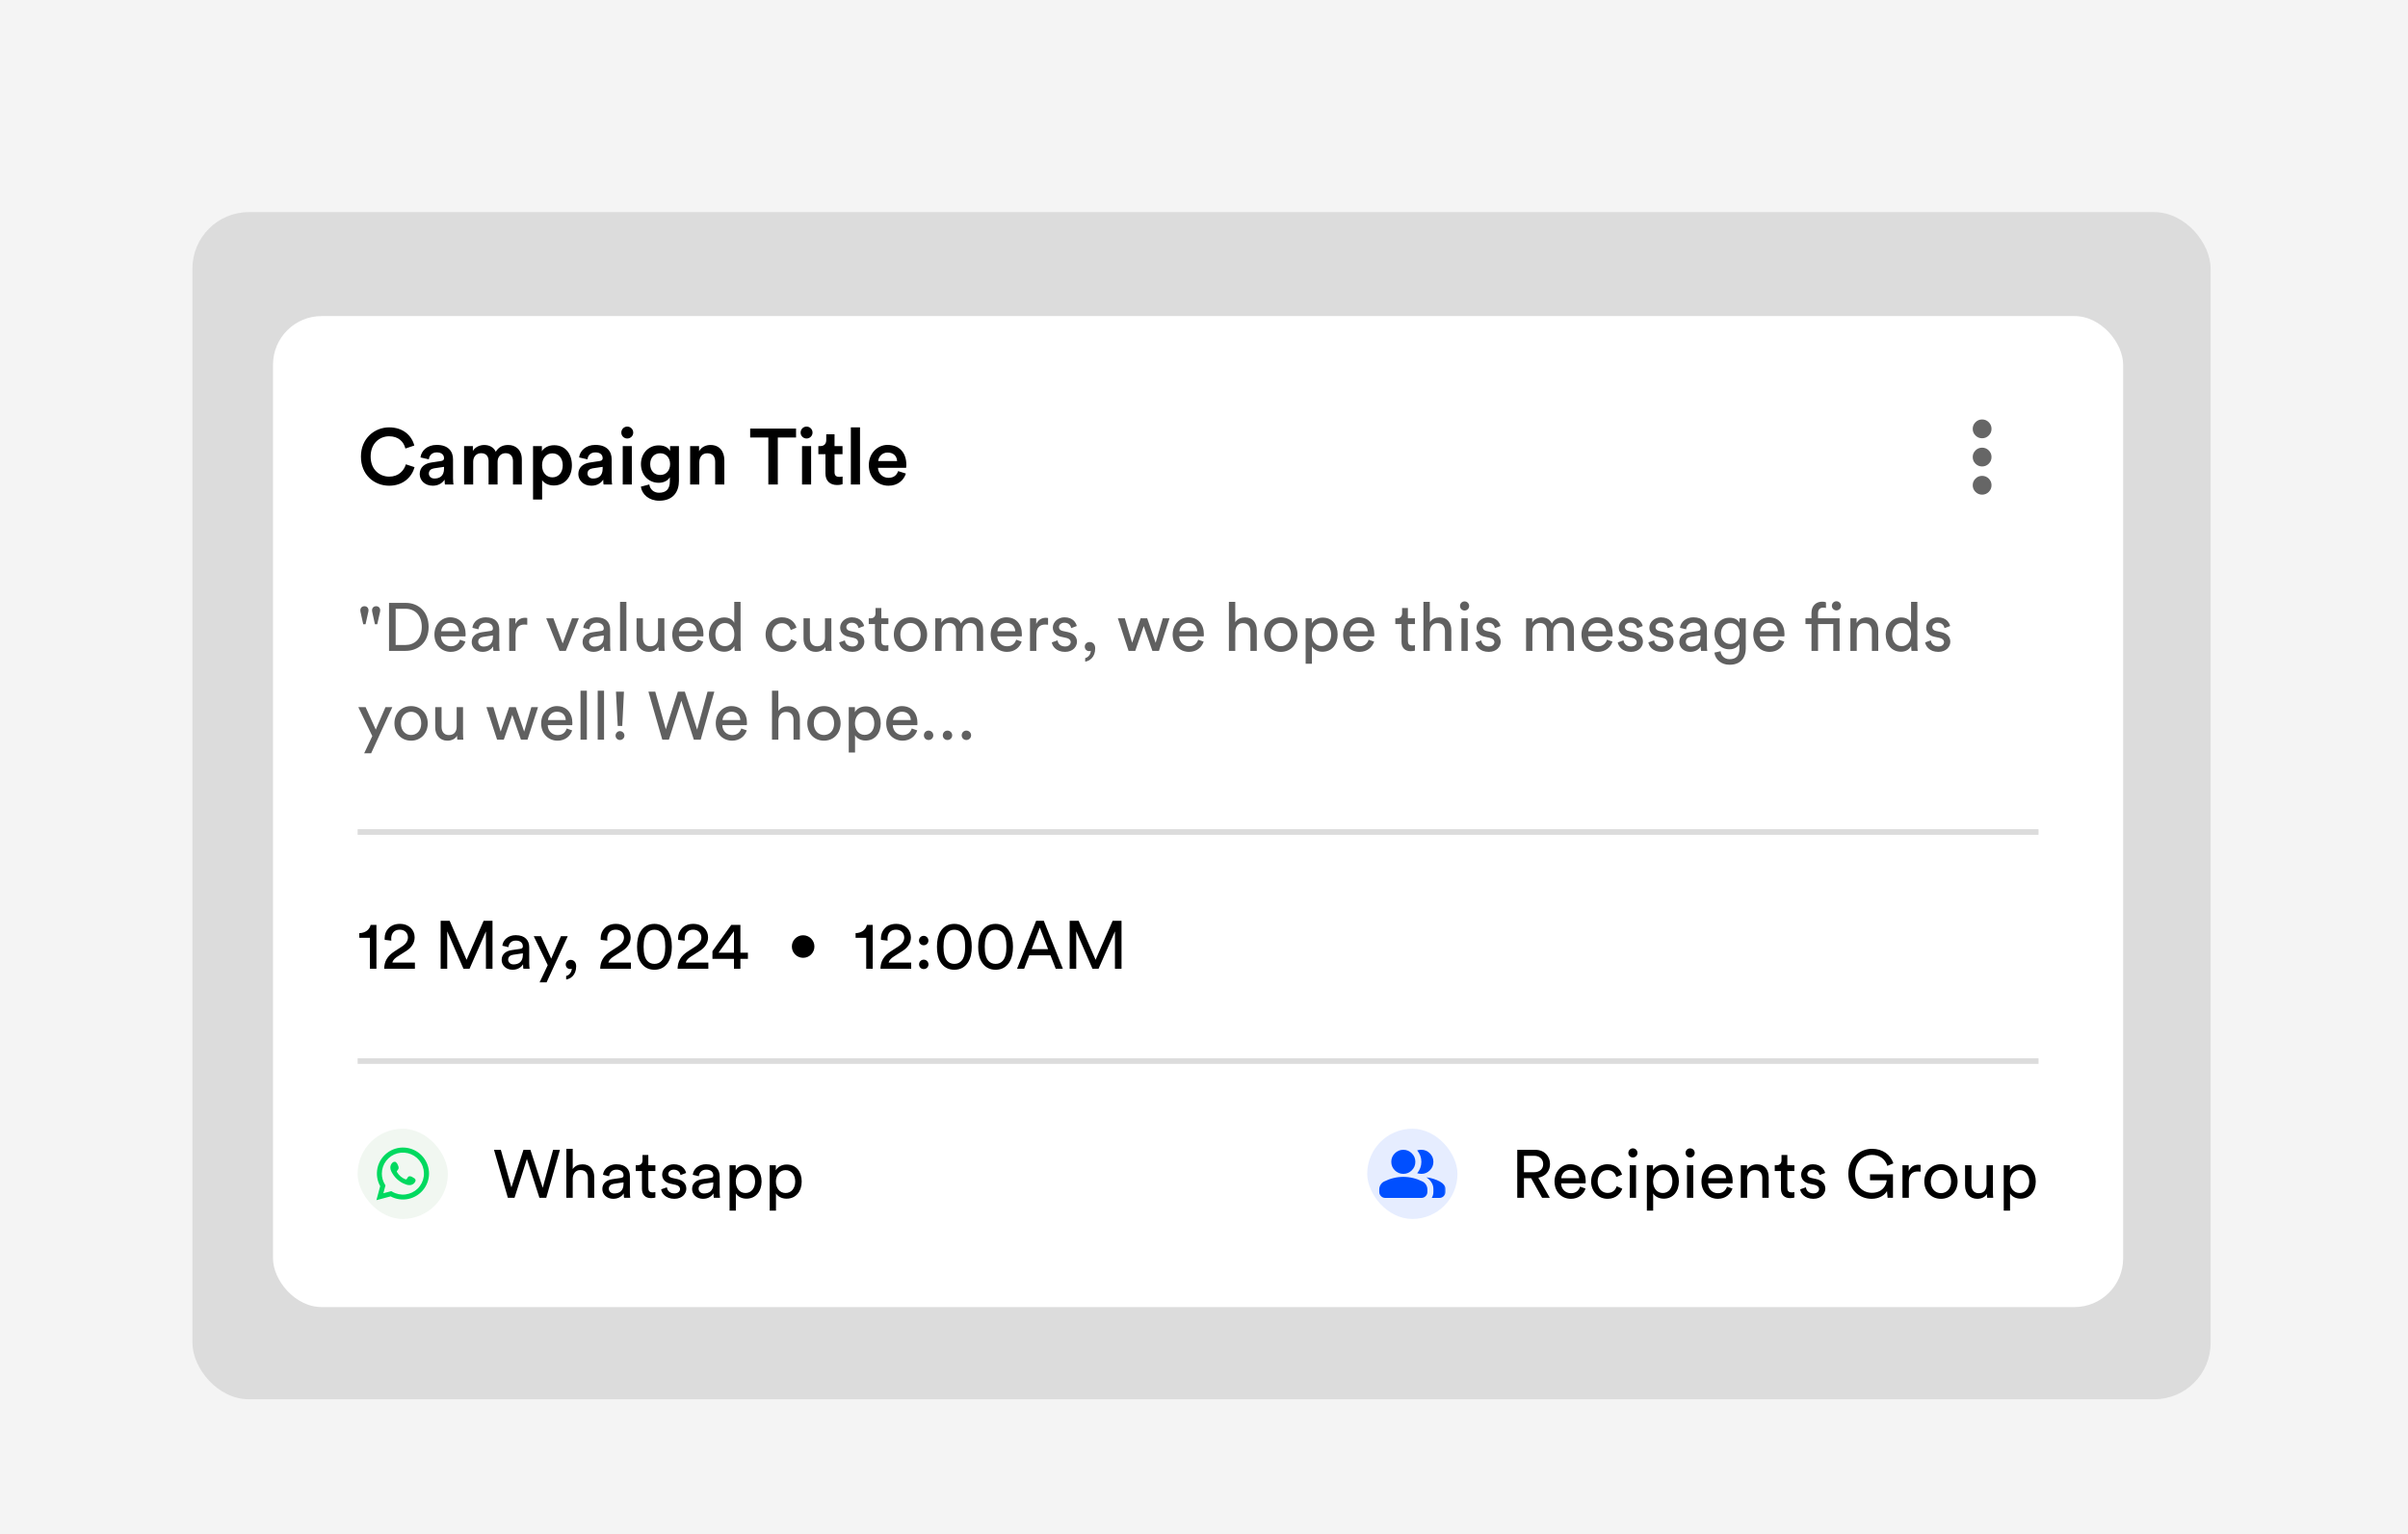
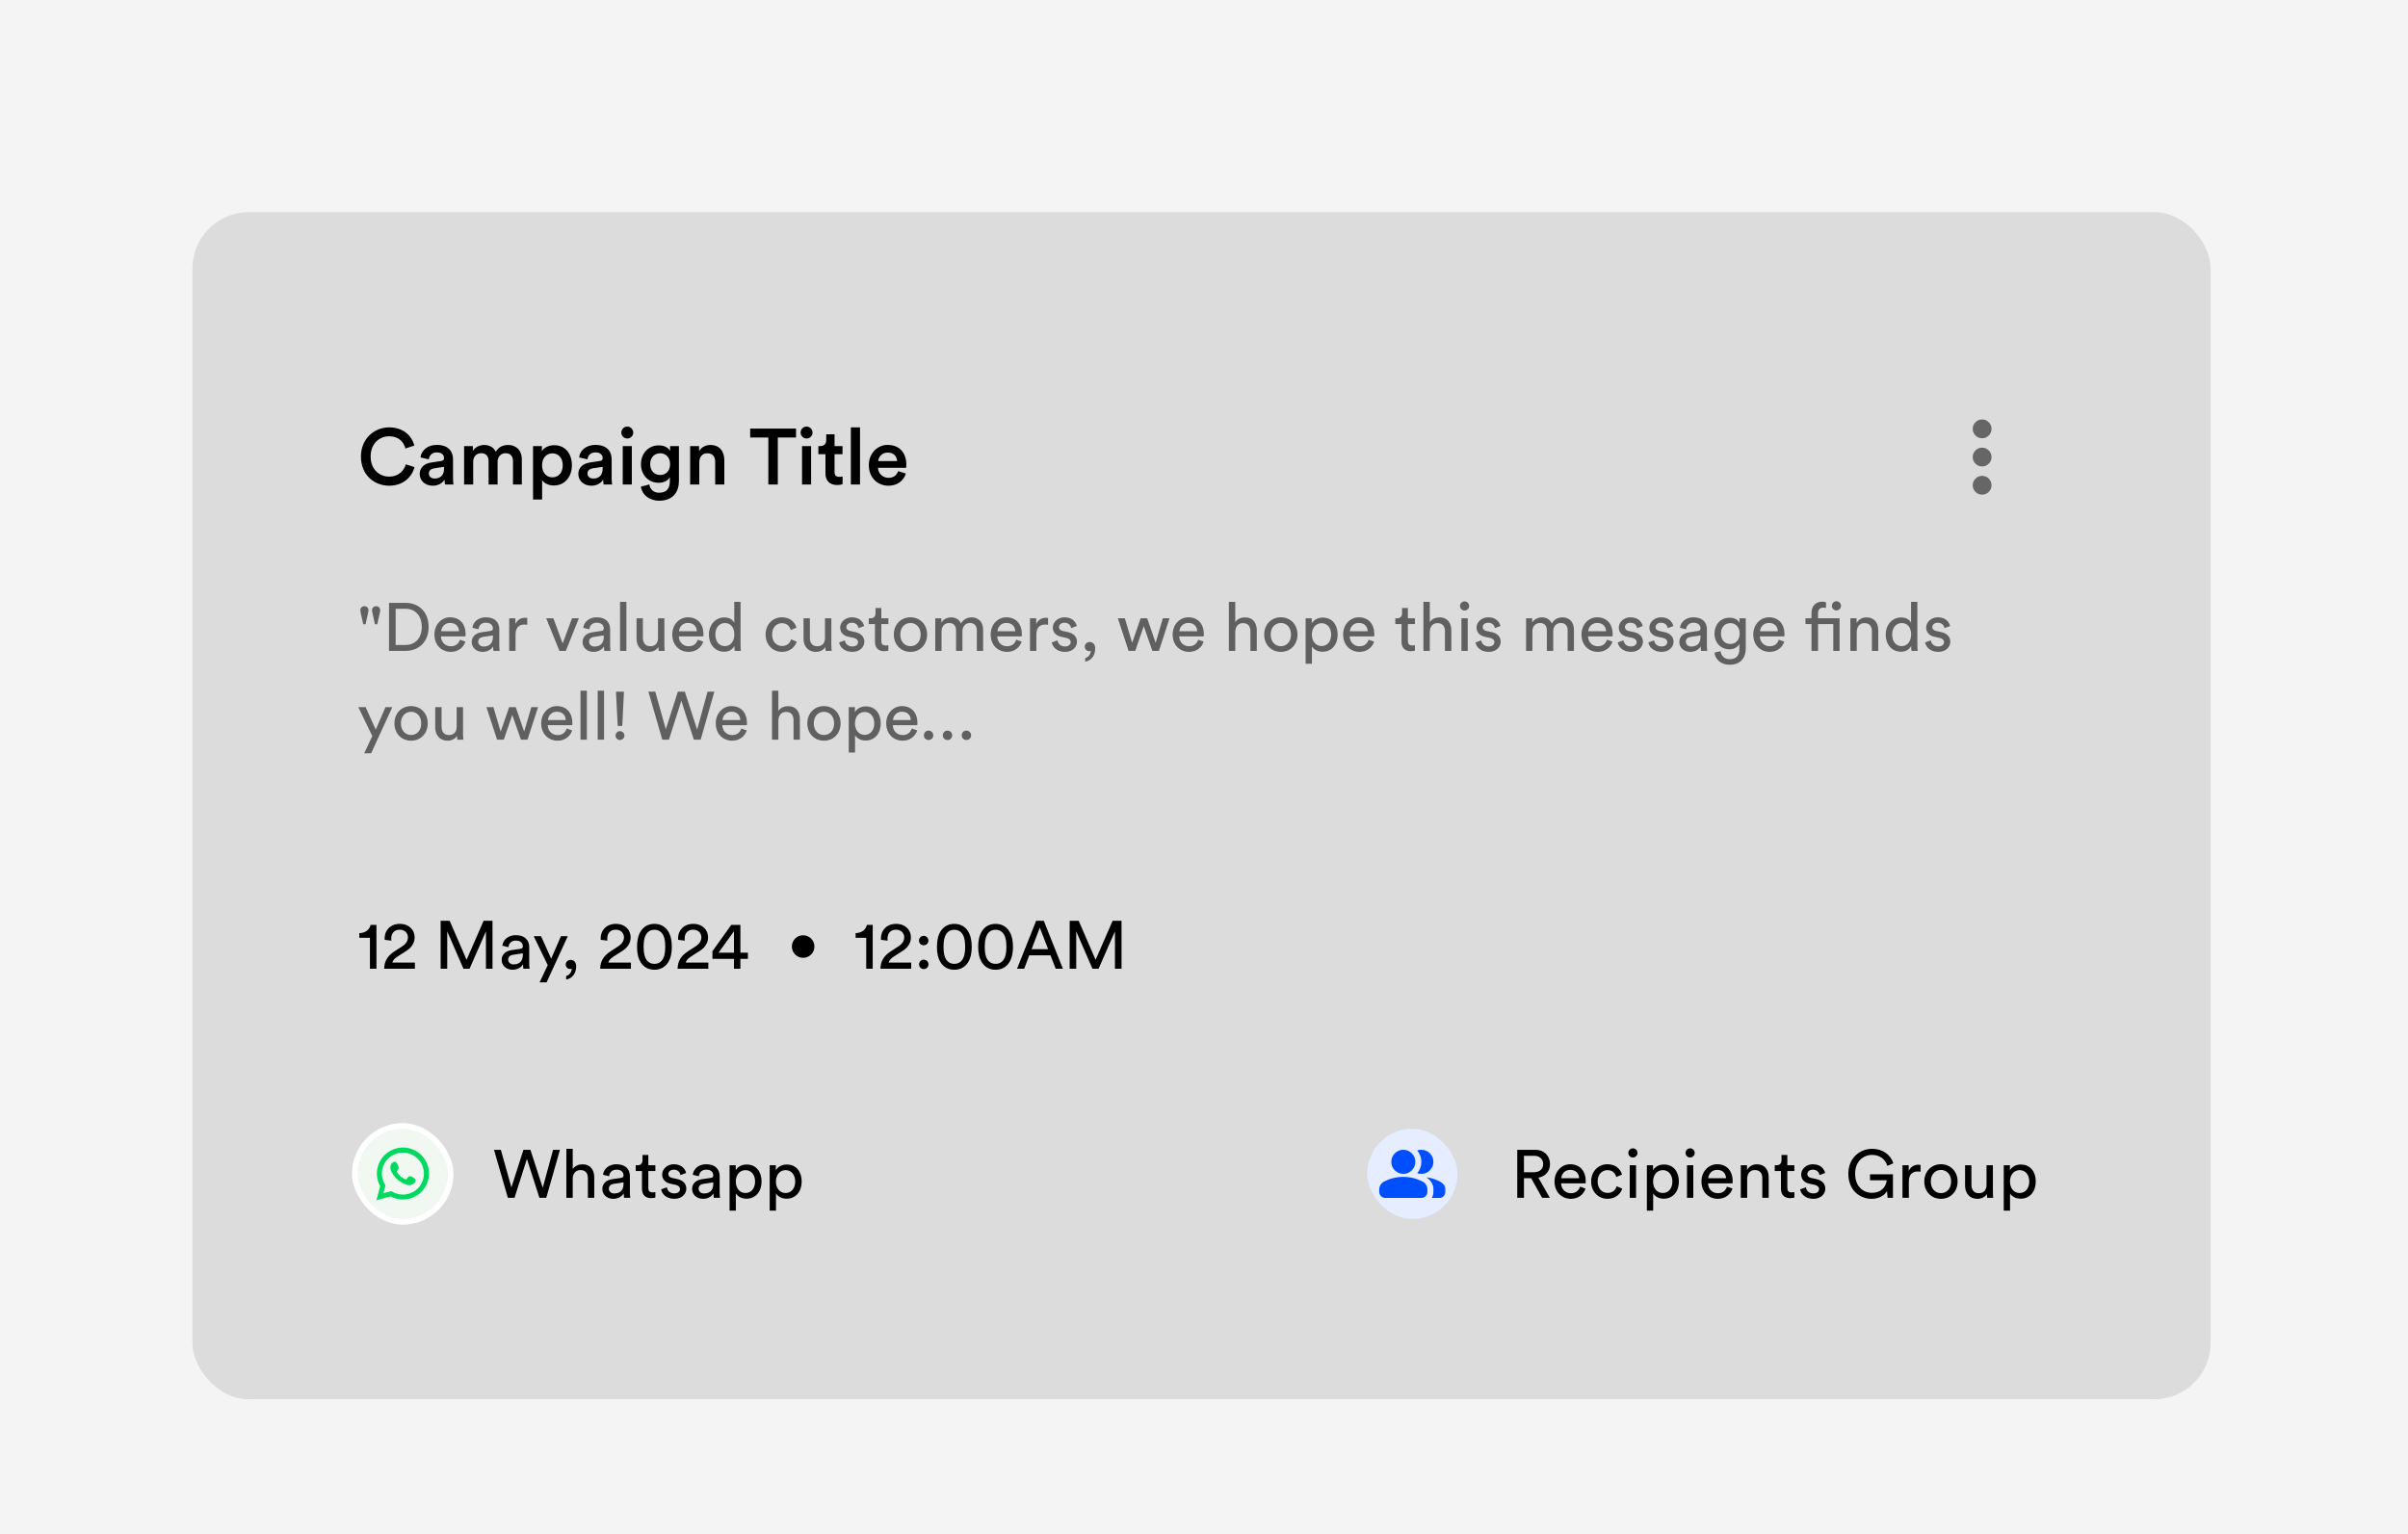
<svg xmlns="http://www.w3.org/2000/svg" width="488" height="311" viewBox="0 0 488 311" fill="none">
  <rect width="488" height="311" fill="#F4F4F4" />
  <rect x="39" y="43" width="409" height="240.642" rx="11.431" fill="#DCDCDC" />
-   <rect x="54.755" y="63.499" width="376.087" height="202.024" rx="10.428" fill="white" />
  <rect x="54.755" y="63.499" width="376.087" height="202.024" rx="10.428" stroke="#DCDCDC" stroke-width="1.143" />
  <path d="M78.875 98.458C75.818 98.458 73.146 96.249 73.146 92.552C73.146 88.856 75.914 86.631 78.859 86.631C81.74 86.631 83.452 88.328 83.964 90.312L82.156 90.92C81.82 89.544 80.764 88.439 78.859 88.439C76.987 88.439 75.114 89.8 75.114 92.552C75.114 95.209 76.939 96.617 78.875 96.617C80.78 96.617 81.868 95.401 82.252 94.121L84.012 94.697C83.5 96.617 81.772 98.458 78.875 98.458ZM85.056 96.105C85.056 94.713 86.08 93.945 87.409 93.753L89.409 93.449C89.857 93.385 89.985 93.161 89.985 92.888C89.985 92.232 89.537 91.704 88.513 91.704C87.537 91.704 86.992 92.328 86.912 93.113L85.216 92.728C85.36 91.384 86.576 90.184 88.497 90.184C90.897 90.184 91.809 91.544 91.809 93.097V96.969C91.809 97.674 91.889 98.138 91.906 98.218H90.177C90.161 98.17 90.097 97.85 90.097 97.225C89.729 97.818 88.961 98.458 87.697 98.458C86.064 98.458 85.056 97.338 85.056 96.105ZM88.049 97.001C89.089 97.001 89.985 96.505 89.985 94.985V94.633L87.953 94.937C87.376 95.033 86.912 95.353 86.912 95.993C86.912 96.521 87.312 97.001 88.049 97.001ZM95.894 98.218H94.054V90.424H95.83V91.416C96.278 90.616 97.254 90.2 98.135 90.2C99.159 90.2 100.055 90.664 100.471 91.576C101.079 90.552 101.991 90.2 103 90.2C104.408 90.2 105.752 91.096 105.752 93.161V98.218H103.96V93.465C103.96 92.552 103.496 91.864 102.456 91.864C101.479 91.864 100.839 92.632 100.839 93.593V98.218H99.015V93.465C99.015 92.569 98.567 91.864 97.51 91.864C96.518 91.864 95.894 92.6 95.894 93.593V98.218ZM109.866 101.258H108.026V90.424H109.818V91.48C110.202 90.808 111.098 90.248 112.299 90.248C114.603 90.248 115.899 92.008 115.899 94.313C115.899 96.649 114.475 98.41 112.235 98.41C111.114 98.41 110.266 97.93 109.866 97.338V101.258ZM114.043 94.313C114.043 92.856 113.195 91.896 111.947 91.896C110.73 91.896 109.85 92.856 109.85 94.313C109.85 95.801 110.73 96.761 111.947 96.761C113.179 96.761 114.043 95.801 114.043 94.313ZM117.204 96.105C117.204 94.713 118.228 93.945 119.557 93.753L121.557 93.449C122.005 93.385 122.133 93.161 122.133 92.888C122.133 92.232 121.685 91.704 120.661 91.704C119.685 91.704 119.14 92.328 119.06 93.113L117.364 92.728C117.508 91.384 118.724 90.184 120.645 90.184C123.045 90.184 123.958 91.544 123.958 93.097V96.969C123.958 97.674 124.038 98.138 124.054 98.218H122.325C122.309 98.17 122.245 97.85 122.245 97.225C121.877 97.818 121.109 98.458 119.845 98.458C118.212 98.458 117.204 97.338 117.204 96.105ZM120.197 97.001C121.237 97.001 122.133 96.505 122.133 94.985V94.633L120.101 94.937C119.525 95.033 119.06 95.353 119.06 95.993C119.06 96.521 119.461 97.001 120.197 97.001ZM128.042 98.218H126.202V90.424H128.042V98.218ZM125.914 87.687C125.914 87.015 126.458 86.471 127.114 86.471C127.786 86.471 128.33 87.015 128.33 87.687C128.33 88.359 127.786 88.888 127.114 88.888C126.458 88.888 125.914 88.359 125.914 87.687ZM129.877 98.65L131.589 98.202C131.717 99.162 132.47 99.882 133.542 99.882C135.014 99.882 135.75 99.13 135.75 97.546V96.729C135.414 97.338 134.63 97.866 133.494 97.866C131.413 97.866 129.893 96.265 129.893 94.073C129.893 91.992 131.349 90.28 133.494 90.28C134.71 90.28 135.462 90.776 135.798 91.416V90.424H137.591V97.482C137.591 99.562 136.518 101.499 133.59 101.499C131.525 101.499 130.085 100.218 129.877 98.65ZM133.798 96.281C134.982 96.281 135.798 95.417 135.798 94.073C135.798 92.745 134.95 91.88 133.798 91.88C132.614 91.88 131.765 92.745 131.765 94.073C131.765 95.433 132.582 96.281 133.798 96.281ZM141.718 93.721V98.218H139.861V90.424H141.67V91.464C142.182 90.568 143.11 90.2 143.974 90.2C145.879 90.2 146.791 91.576 146.791 93.289V98.218H144.934V93.609C144.934 92.648 144.502 91.88 143.334 91.88C142.278 91.88 141.718 92.697 141.718 93.721ZM161.326 88.68H157.63V98.218H155.709V88.68H152.028V86.871H161.326V88.68ZM164.379 98.218H162.538V90.424H164.379V98.218ZM162.25 87.687C162.25 87.015 162.794 86.471 163.45 86.471C164.123 86.471 164.667 87.015 164.667 87.687C164.667 88.359 164.123 88.888 163.45 88.888C162.794 88.888 162.25 88.359 162.25 87.687ZM169.126 88.039V90.424H170.743V92.072H169.126V95.689C169.126 96.377 169.43 96.665 170.118 96.665C170.374 96.665 170.679 96.617 170.759 96.601V98.138C170.647 98.186 170.294 98.314 169.622 98.314C168.182 98.314 167.286 97.45 167.286 95.993V92.072H165.845V90.424H166.246C167.078 90.424 167.446 89.896 167.446 89.208V88.039H169.126ZM174.288 98.218H172.431V86.631H174.288V98.218ZM177.978 93.465H181.803C181.771 92.552 181.163 91.736 179.883 91.736C178.715 91.736 178.042 92.632 177.978 93.465ZM182.011 95.497L183.58 95.993C183.164 97.354 181.931 98.458 180.059 98.458C177.946 98.458 176.074 96.921 176.074 94.281C176.074 91.816 177.898 90.184 179.867 90.184C182.267 90.184 183.676 91.768 183.676 94.233C183.676 94.537 183.644 94.793 183.628 94.825H177.93C177.978 96.009 178.907 96.858 180.059 96.858C181.179 96.858 181.755 96.265 182.011 95.497Z" fill="black" />
  <mask id="mask0_46_45186" style="mask-type:alpha" maskUnits="userSpaceOnUse" x="390" y="81" width="24" height="24">
    <rect x="390.262" y="81.218" width="22.862" height="22.862" fill="#D9D9D9" />
  </mask>
  <g mask="url(#mask0_46_45186)">
    <path d="M401.693 100.27C401.169 100.27 400.721 100.083 400.347 99.71C399.974 99.337 399.788 98.889 399.788 98.365C399.788 97.841 399.974 97.392 400.347 97.019C400.721 96.646 401.169 96.46 401.693 96.46C402.217 96.46 402.665 96.646 403.039 97.019C403.412 97.392 403.598 97.841 403.598 98.365C403.598 98.889 403.412 99.337 403.039 99.71C402.665 100.083 402.217 100.27 401.693 100.27ZM401.693 94.554C401.169 94.554 400.721 94.368 400.347 93.995C399.974 93.622 399.788 93.173 399.788 92.649C399.788 92.125 399.974 91.677 400.347 91.304C400.721 90.93 401.169 90.744 401.693 90.744C402.217 90.744 402.665 90.93 403.039 91.304C403.412 91.677 403.598 92.125 403.598 92.649C403.598 93.173 403.412 93.622 403.039 93.995C402.665 94.368 402.217 94.554 401.693 94.554ZM401.693 88.839C401.169 88.839 400.721 88.652 400.347 88.279C399.974 87.906 399.788 87.457 399.788 86.933C399.788 86.41 399.974 85.961 400.347 85.588C400.721 85.215 401.169 85.028 401.693 85.028C402.217 85.028 402.665 85.215 403.039 85.588C403.412 85.961 403.598 86.41 403.598 86.933C403.598 87.457 403.412 87.906 403.039 88.279C402.665 88.652 402.217 88.839 401.693 88.839Z" fill="#666666" />
  </g>
  <path d="M73.022 123.719C73.022 123.225 73.365 122.882 73.859 122.882C74.339 122.882 74.682 123.225 74.682 123.719C74.682 123.801 74.668 123.897 74.655 123.966L74.079 126.545H73.612L73.05 123.979C73.036 123.911 73.022 123.787 73.022 123.719ZM75.395 123.719C75.395 123.225 75.738 122.882 76.232 122.882C76.712 122.882 77.055 123.225 77.055 123.719C77.055 123.801 77.041 123.897 77.028 123.966L76.452 126.545H75.985L75.423 123.979C75.409 123.911 75.395 123.787 75.395 123.719ZM80.183 130.742H82.172C83.969 130.742 85.478 129.535 85.478 127.093C85.478 124.638 83.997 123.403 82.2 123.403H80.183V130.742ZM82.213 131.936H78.839V122.21H82.241C84.71 122.21 86.864 123.897 86.864 127.093C86.864 130.276 84.683 131.936 82.213 131.936ZM89.411 127.957H93.019C92.992 127.011 92.374 126.27 91.208 126.27C90.125 126.27 89.466 127.107 89.411 127.957ZM93.211 129.672L94.322 130.056C93.952 131.222 92.895 132.141 91.359 132.141C89.59 132.141 88.04 130.852 88.04 128.616C88.04 126.545 89.535 125.132 91.195 125.132C93.225 125.132 94.363 126.531 94.363 128.588C94.363 128.753 94.35 128.918 94.336 129H89.37C89.398 130.18 90.248 131.003 91.359 131.003C92.429 131.003 92.964 130.413 93.211 129.672ZM95.598 130.166C95.598 128.986 96.462 128.328 97.6 128.163L99.384 127.903C99.782 127.848 99.891 127.642 99.891 127.409C99.891 126.764 99.466 126.229 98.465 126.229C97.559 126.229 97.052 126.791 96.969 127.56L95.735 127.272C95.872 126.01 97.011 125.132 98.437 125.132C100.413 125.132 101.181 126.257 101.181 127.546V130.852C101.181 131.428 101.236 131.771 101.263 131.936H100.001C99.974 131.771 99.933 131.524 99.933 131.044C99.644 131.51 98.986 132.141 97.806 132.141C96.462 132.141 95.598 131.209 95.598 130.166ZM97.985 131.058C99.041 131.058 99.891 130.55 99.891 129.11V128.808L97.875 129.11C97.326 129.192 96.915 129.508 96.915 130.097C96.915 130.591 97.326 131.058 97.985 131.058ZM106.852 125.269V126.641C106.66 126.613 106.468 126.599 106.29 126.599C105.206 126.599 104.479 127.176 104.479 128.63V131.936H103.19V125.337H104.452V126.49C104.932 125.475 105.755 125.228 106.427 125.228C106.605 125.228 106.783 125.255 106.852 125.269ZM117.307 125.337L114.674 131.936H113.37L110.696 125.337H112.15L114.029 130.427L115.922 125.337H117.307ZM118.063 130.166C118.063 128.986 118.927 128.328 120.066 128.163L121.849 127.903C122.247 127.848 122.356 127.642 122.356 127.409C122.356 126.764 121.931 126.229 120.93 126.229C120.024 126.229 119.517 126.791 119.435 127.56L118.2 127.272C118.337 126.01 119.476 125.132 120.902 125.132C122.878 125.132 123.646 126.257 123.646 127.546V130.852C123.646 131.428 123.701 131.771 123.728 131.936H122.466C122.439 131.771 122.397 131.524 122.397 131.044C122.109 131.51 121.451 132.141 120.271 132.141C118.927 132.141 118.063 131.209 118.063 130.166ZM120.45 131.058C121.506 131.058 122.356 130.55 122.356 129.11V128.808L120.34 129.11C119.791 129.192 119.38 129.508 119.38 130.097C119.38 130.591 119.791 131.058 120.45 131.058ZM126.944 131.936H125.655V122.004H126.944V131.936ZM133.419 131.14C133.062 131.826 132.239 132.141 131.471 132.141C129.935 132.141 129.002 130.989 129.002 129.494V125.337H130.291V129.302C130.291 130.207 130.703 131.003 131.787 131.003C132.829 131.003 133.35 130.317 133.35 129.316V125.337H134.64V130.715C134.64 131.236 134.681 131.702 134.708 131.936H133.474C133.446 131.785 133.419 131.414 133.419 131.14ZM137.61 127.957H141.218C141.19 127.011 140.573 126.27 139.407 126.27C138.323 126.27 137.665 127.107 137.61 127.957ZM141.41 129.672L142.521 130.056C142.15 131.222 141.094 132.141 139.558 132.141C137.788 132.141 136.238 130.852 136.238 128.616C136.238 126.545 137.733 125.132 139.393 125.132C141.423 125.132 142.562 126.531 142.562 128.588C142.562 128.753 142.548 128.918 142.535 129H137.569C137.596 130.18 138.447 131.003 139.558 131.003C140.628 131.003 141.163 130.413 141.41 129.672ZM144.976 128.616C144.976 129.974 145.676 130.975 146.91 130.975C148.09 130.975 148.817 129.947 148.817 128.588C148.817 127.23 148.104 126.298 146.924 126.298C145.744 126.298 144.976 127.258 144.976 128.616ZM148.831 131.044V130.934C148.515 131.565 147.816 132.114 146.787 132.114C144.853 132.114 143.659 130.578 143.659 128.616C143.659 126.75 144.921 125.159 146.787 125.159C147.953 125.159 148.584 125.735 148.803 126.27V122.004H150.079V130.715C150.079 131.346 150.134 131.826 150.148 131.936H148.899C148.872 131.785 148.831 131.442 148.831 131.044ZM158.473 126.325C157.43 126.325 156.47 127.093 156.47 128.63C156.47 130.139 157.416 130.948 158.486 130.948C159.721 130.948 160.174 130.111 160.324 129.59L161.463 130.084C161.148 131.03 160.201 132.141 158.486 132.141C156.566 132.141 155.153 130.632 155.153 128.63C155.153 126.572 156.593 125.132 158.473 125.132C160.228 125.132 161.134 126.229 161.408 127.23L160.242 127.724C160.078 127.08 159.597 126.325 158.473 126.325ZM167.257 131.14C166.9 131.826 166.077 132.141 165.309 132.141C163.773 132.141 162.84 130.989 162.84 129.494V125.337H164.13V129.302C164.13 130.207 164.541 131.003 165.625 131.003C166.667 131.003 167.189 130.317 167.189 129.316V125.337H168.478V130.715C168.478 131.236 168.519 131.702 168.547 131.936H167.312C167.285 131.785 167.257 131.414 167.257 131.14ZM170.061 130.221L171.227 129.809C171.309 130.495 171.831 131.044 172.763 131.044C173.49 131.044 173.888 130.632 173.888 130.166C173.888 129.754 173.586 129.439 173.038 129.316L171.913 129.069C170.884 128.849 170.267 128.15 170.267 127.217C170.267 126.092 171.323 125.132 172.613 125.132C174.423 125.132 174.986 126.311 175.123 126.901L173.984 127.326C173.929 126.984 173.655 126.229 172.613 126.229C171.954 126.229 171.515 126.654 171.515 127.107C171.515 127.505 171.762 127.793 172.27 127.903L173.34 128.136C174.533 128.396 175.164 129.123 175.164 130.097C175.164 131.03 174.382 132.141 172.75 132.141C170.939 132.141 170.171 130.975 170.061 130.221ZM178.609 123.252V125.337H180.036V126.503H178.609V129.933C178.609 130.536 178.856 130.838 179.528 130.838C179.693 130.838 179.926 130.811 180.036 130.783V131.881C179.926 131.922 179.597 132.004 179.158 132.004C178.033 132.004 177.32 131.318 177.32 130.125V126.503H176.058V125.337H176.414C177.128 125.337 177.429 124.898 177.429 124.322V123.252H178.609ZM184.516 130.989C185.613 130.989 186.573 130.166 186.573 128.63C186.573 127.107 185.613 126.284 184.516 126.284C183.418 126.284 182.458 127.107 182.458 128.63C182.458 130.166 183.418 130.989 184.516 130.989ZM184.516 125.132C186.491 125.132 187.89 126.627 187.89 128.63C187.89 130.646 186.491 132.141 184.516 132.141C182.54 132.141 181.141 130.646 181.141 128.63C181.141 126.627 182.54 125.132 184.516 125.132ZM190.816 131.936H189.54V125.337H190.774V126.215C191.186 125.488 192.009 125.145 192.777 125.145C193.6 125.145 194.396 125.543 194.753 126.394C195.274 125.447 196.124 125.145 196.961 125.145C198.113 125.145 199.238 125.927 199.238 127.656V131.936H197.962V127.793C197.962 126.929 197.537 126.284 196.563 126.284C195.658 126.284 195.041 126.997 195.041 127.944V131.936H193.751V127.793C193.751 126.942 193.34 126.284 192.352 126.284C191.433 126.284 190.816 126.97 190.816 127.957V131.936ZM202.138 127.957H205.746C205.719 127.011 205.101 126.27 203.935 126.27C202.852 126.27 202.193 127.107 202.138 127.957ZM205.938 129.672L207.049 130.056C206.679 131.222 205.623 132.141 204.086 132.141C202.317 132.141 200.767 130.852 200.767 128.616C200.767 126.545 202.262 125.132 203.922 125.132C205.952 125.132 207.09 126.531 207.09 128.588C207.09 128.753 207.077 128.918 207.063 129H202.097C202.125 130.18 202.975 131.003 204.086 131.003C205.156 131.003 205.691 130.413 205.938 129.672ZM212.399 125.269V126.641C212.207 126.613 212.015 126.599 211.836 126.599C210.753 126.599 210.026 127.176 210.026 128.63V131.936H208.736V125.337H209.998V126.49C210.478 125.475 211.301 125.228 211.974 125.228C212.152 125.228 212.33 125.255 212.399 125.269ZM213.156 130.221L214.322 129.809C214.404 130.495 214.925 131.044 215.858 131.044C216.585 131.044 216.983 130.632 216.983 130.166C216.983 129.754 216.681 129.439 216.133 129.316L215.008 129.069C213.979 128.849 213.362 128.15 213.362 127.217C213.362 126.092 214.418 125.132 215.707 125.132C217.518 125.132 218.08 126.311 218.218 126.901L217.079 127.326C217.024 126.984 216.75 126.229 215.707 126.229C215.049 126.229 214.61 126.654 214.61 127.107C214.61 127.505 214.857 127.793 215.364 127.903L216.434 128.136C217.628 128.396 218.259 129.123 218.259 130.097C218.259 131.03 217.477 132.141 215.845 132.141C214.034 132.141 213.266 130.975 213.156 130.221ZM219.838 131.058C219.838 130.564 220.264 130.139 220.84 130.139C221.43 130.139 221.951 130.578 221.951 131.442C221.951 133.252 220.771 134.007 219.921 134.117V133.403C220.593 133.252 221.045 132.58 221.059 131.922C221.018 131.949 220.908 131.99 220.757 131.99C220.25 131.99 219.838 131.647 219.838 131.058ZM231.155 125.337H232.485L234.2 130.303L235.654 125.337H237.012L234.872 131.936H233.541L231.786 126.915L230.071 131.936H228.713L226.545 125.337H227.958L229.44 130.303L231.155 125.337ZM239.017 127.957H242.625C242.598 127.011 241.98 126.27 240.814 126.27C239.731 126.27 239.072 127.107 239.017 127.957ZM242.817 129.672L243.928 130.056C243.558 131.222 242.502 132.141 240.965 132.141C239.196 132.141 237.646 130.852 237.646 128.616C237.646 126.545 239.141 125.132 240.801 125.132C242.831 125.132 243.969 126.531 243.969 128.588C243.969 128.753 243.956 128.918 243.942 129H238.976C239.004 130.18 239.854 131.003 240.965 131.003C242.035 131.003 242.57 130.413 242.817 129.672ZM250.334 128.054V131.936H249.045V122.004H250.334V126.106C250.814 125.406 251.583 125.145 252.337 125.145C253.914 125.145 254.696 126.284 254.696 127.752V131.936H253.407V127.971C253.407 127.052 253.023 126.311 251.871 126.311C250.883 126.311 250.362 127.08 250.334 128.054ZM259.573 130.989C260.671 130.989 261.631 130.166 261.631 128.63C261.631 127.107 260.671 126.284 259.573 126.284C258.476 126.284 257.516 127.107 257.516 128.63C257.516 130.166 258.476 130.989 259.573 130.989ZM259.573 125.132C261.549 125.132 262.948 126.627 262.948 128.63C262.948 130.646 261.549 132.141 259.573 132.141C257.598 132.141 256.199 130.646 256.199 128.63C256.199 126.627 257.598 125.132 259.573 125.132ZM265.873 134.542H264.597V125.337H265.846V126.366C266.202 125.708 266.984 125.187 268.054 125.187C270.03 125.187 271.086 126.709 271.086 128.63C271.086 130.591 269.947 132.114 268.013 132.114C266.998 132.114 266.23 131.634 265.873 131.044V134.542ZM269.769 128.63C269.769 127.313 269.028 126.325 267.821 126.325C266.641 126.325 265.859 127.313 265.859 128.63C265.859 129.988 266.641 130.962 267.821 130.962C269.014 130.962 269.769 129.988 269.769 128.63ZM273.566 127.957H277.173C277.146 127.011 276.529 126.27 275.363 126.27C274.279 126.27 273.62 127.107 273.566 127.957ZM277.365 129.672L278.476 130.056C278.106 131.222 277.05 132.141 275.513 132.141C273.744 132.141 272.194 130.852 272.194 128.616C272.194 126.545 273.689 125.132 275.349 125.132C277.379 125.132 278.518 126.531 278.518 128.588C278.518 128.753 278.504 128.918 278.49 129H273.524C273.552 130.18 274.402 131.003 275.513 131.003C276.583 131.003 277.118 130.413 277.365 129.672ZM285.321 123.252V125.337H286.748V126.503H285.321V129.933C285.321 130.536 285.568 130.838 286.24 130.838C286.405 130.838 286.638 130.811 286.748 130.783V131.881C286.638 131.922 286.309 132.004 285.87 132.004C284.745 132.004 284.032 131.318 284.032 130.125V126.503H282.77V125.337H283.127C283.84 125.337 284.142 124.898 284.142 124.322V123.252H285.321ZM289.759 128.054V131.936H288.469V122.004H289.759V126.106C290.239 125.406 291.007 125.145 291.761 125.145C293.339 125.145 294.121 126.284 294.121 127.752V131.936H292.831V127.971C292.831 127.052 292.447 126.311 291.295 126.311C290.307 126.311 289.786 127.08 289.759 128.054ZM297.447 131.936H296.172V125.337H297.447V131.936ZM295.884 122.841C295.884 122.32 296.295 121.908 296.803 121.908C297.324 121.908 297.736 122.32 297.736 122.841C297.736 123.348 297.324 123.76 296.803 123.76C296.295 123.76 295.884 123.348 295.884 122.841ZM299.024 130.221L300.19 129.809C300.272 130.495 300.794 131.044 301.726 131.044C302.453 131.044 302.851 130.632 302.851 130.166C302.851 129.754 302.549 129.439 302.001 129.316L300.876 129.069C299.847 128.849 299.23 128.15 299.23 127.217C299.23 126.092 300.286 125.132 301.575 125.132C303.386 125.132 303.949 126.311 304.086 126.901L302.947 127.326C302.892 126.984 302.618 126.229 301.575 126.229C300.917 126.229 300.478 126.654 300.478 127.107C300.478 127.505 300.725 127.793 301.233 127.903L302.303 128.136C303.496 128.396 304.127 129.123 304.127 130.097C304.127 131.03 303.345 132.141 301.713 132.141C299.902 132.141 299.134 130.975 299.024 130.221ZM310.549 131.936H309.273V125.337H310.508V126.215C310.919 125.488 311.742 125.145 312.51 125.145C313.333 125.145 314.129 125.543 314.486 126.394C315.007 125.447 315.857 125.145 316.694 125.145C317.846 125.145 318.971 125.927 318.971 127.656V131.936H317.696V127.793C317.696 126.929 317.27 126.284 316.296 126.284C315.391 126.284 314.774 126.997 314.774 127.944V131.936H313.484V127.793C313.484 126.942 313.073 126.284 312.085 126.284C311.166 126.284 310.549 126.97 310.549 127.957V131.936ZM321.871 127.957H325.479C325.452 127.011 324.834 126.27 323.668 126.27C322.585 126.27 321.926 127.107 321.871 127.957ZM325.671 129.672L326.782 130.056C326.412 131.222 325.356 132.141 323.819 132.141C322.05 132.141 320.5 130.852 320.5 128.616C320.5 126.545 321.995 125.132 323.655 125.132C325.685 125.132 326.823 126.531 326.823 128.588C326.823 128.753 326.81 128.918 326.796 129H321.83C321.858 130.18 322.708 131.003 323.819 131.003C324.889 131.003 325.424 130.413 325.671 129.672ZM327.852 130.221L329.018 129.809C329.1 130.495 329.622 131.044 330.554 131.044C331.282 131.044 331.679 130.632 331.679 130.166C331.679 129.754 331.378 129.439 330.829 129.316L329.704 129.069C328.675 128.849 328.058 128.15 328.058 127.217C328.058 126.092 329.114 125.132 330.404 125.132C332.214 125.132 332.777 126.311 332.914 126.901L331.775 127.326C331.72 126.984 331.446 126.229 330.404 126.229C329.745 126.229 329.306 126.654 329.306 127.107C329.306 127.505 329.553 127.793 330.061 127.903L331.131 128.136C332.324 128.396 332.955 129.123 332.955 130.097C332.955 131.03 332.173 132.141 330.541 132.141C328.73 132.141 327.962 130.975 327.852 130.221ZM334.054 130.221L335.22 129.809C335.303 130.495 335.824 131.044 336.757 131.044C337.484 131.044 337.882 130.632 337.882 130.166C337.882 129.754 337.58 129.439 337.031 129.316L335.906 129.069C334.878 128.849 334.26 128.15 334.26 127.217C334.26 126.092 335.316 125.132 336.606 125.132C338.417 125.132 338.979 126.311 339.116 126.901L337.978 127.326C337.923 126.984 337.648 126.229 336.606 126.229C335.947 126.229 335.509 126.654 335.509 127.107C335.509 127.505 335.755 127.793 336.263 127.903L337.333 128.136C338.526 128.396 339.157 129.123 339.157 130.097C339.157 131.03 338.375 132.141 336.743 132.141C334.932 132.141 334.164 130.975 334.054 130.221ZM340.329 130.166C340.329 128.986 341.193 128.328 342.331 128.163L344.115 127.903C344.512 127.848 344.622 127.642 344.622 127.409C344.622 126.764 344.197 126.229 343.196 126.229C342.29 126.229 341.783 126.791 341.7 127.56L340.466 127.272C340.603 126.01 341.742 125.132 343.168 125.132C345.143 125.132 345.912 126.257 345.912 127.546V130.852C345.912 131.428 345.966 131.771 345.994 131.936H344.732C344.704 131.771 344.663 131.524 344.663 131.044C344.375 131.51 343.717 132.141 342.537 132.141C341.193 132.141 340.329 131.209 340.329 130.166ZM342.715 131.058C343.772 131.058 344.622 130.55 344.622 129.11V128.808L342.606 129.11C342.057 129.192 341.645 129.508 341.645 130.097C341.645 130.591 342.057 131.058 342.715 131.058ZM347.44 132.292L348.689 132.004C348.785 132.923 349.484 133.623 350.486 133.623C351.871 133.623 352.502 132.909 352.502 131.483V130.536C352.186 131.14 351.473 131.62 350.486 131.62C348.73 131.62 347.454 130.289 347.454 128.424C347.454 126.641 348.675 125.214 350.486 125.214C351.501 125.214 352.186 125.598 352.516 126.257V125.337H353.791V131.442C353.791 133.115 352.968 134.748 350.486 134.748C348.839 134.748 347.605 133.705 347.44 132.292ZM350.678 130.536C351.789 130.536 352.557 129.7 352.557 128.424C352.557 127.148 351.789 126.311 350.678 126.311C349.539 126.311 348.771 127.148 348.771 128.424C348.771 129.713 349.512 130.536 350.678 130.536ZM356.688 127.957H360.295C360.268 127.011 359.651 126.27 358.485 126.27C357.401 126.27 356.742 127.107 356.688 127.957ZM360.487 129.672L361.598 130.056C361.228 131.222 360.172 132.141 358.635 132.141C356.866 132.141 355.316 130.852 355.316 128.616C355.316 126.545 356.811 125.132 358.471 125.132C360.501 125.132 361.64 126.531 361.64 128.588C361.64 128.753 361.626 128.918 361.612 129H356.646C356.674 130.18 357.524 131.003 358.635 131.003C359.705 131.003 360.24 130.413 360.487 129.672ZM369.28 121.963C369.719 121.963 369.993 122.059 370.048 122.1V123.252C369.98 123.225 369.815 123.17 369.486 123.17C369.033 123.17 368.443 123.376 368.443 124.281V125.337H372.805V131.936H371.53V126.503H368.443V131.936H367.113V126.503H365.892V125.337H367.113V124.226C367.113 122.759 368.087 121.963 369.28 121.963ZM371.242 122.813C371.242 122.292 371.653 121.881 372.161 121.881C372.682 121.881 373.094 122.292 373.094 122.813C373.094 123.321 372.682 123.733 372.161 123.733C371.653 123.733 371.242 123.321 371.242 122.813ZM376.283 128.122V131.936H374.994V125.337H376.256V126.284C376.736 125.461 377.518 125.145 378.286 125.145C379.863 125.145 380.645 126.284 380.645 127.752V131.936H379.356V127.971C379.356 127.052 378.972 126.311 377.819 126.311C376.804 126.311 376.283 127.121 376.283 128.122ZM383.464 128.616C383.464 129.974 384.164 130.975 385.399 130.975C386.578 130.975 387.305 129.947 387.305 128.588C387.305 127.23 386.592 126.298 385.412 126.298C384.233 126.298 383.464 127.258 383.464 128.616ZM387.319 131.044V130.934C387.004 131.565 386.304 132.114 385.275 132.114C383.341 132.114 382.148 130.578 382.148 128.616C382.148 126.75 383.41 125.159 385.275 125.159C386.441 125.159 387.072 125.735 387.292 126.27V122.004H388.567V130.715C388.567 131.346 388.622 131.826 388.636 131.936H387.388C387.36 131.785 387.319 131.442 387.319 131.044ZM390.143 130.221L391.309 129.809C391.392 130.495 391.913 131.044 392.846 131.044C393.573 131.044 393.971 130.632 393.971 130.166C393.971 129.754 393.669 129.439 393.12 129.316L391.995 129.069C390.966 128.849 390.349 128.15 390.349 127.217C390.349 126.092 391.405 125.132 392.695 125.132C394.506 125.132 395.068 126.311 395.205 126.901L394.067 127.326C394.012 126.984 393.737 126.229 392.695 126.229C392.036 126.229 391.597 126.654 391.597 127.107C391.597 127.505 391.844 127.793 392.352 127.903L393.422 128.136C394.615 128.396 395.246 129.123 395.246 130.097C395.246 131.03 394.464 132.141 392.832 132.141C391.021 132.141 390.253 130.975 390.143 130.221ZM75.217 152.693H73.804L75.45 149.209L72.611 143.337H74.092L76.15 147.892L78.125 143.337H79.511L75.217 152.693ZM83.309 148.989C84.406 148.989 85.367 148.166 85.367 146.63C85.367 145.107 84.406 144.284 83.309 144.284C82.212 144.284 81.251 145.107 81.251 146.63C81.251 148.166 82.212 148.989 83.309 148.989ZM83.309 143.132C85.284 143.132 86.684 144.627 86.684 146.63C86.684 148.646 85.284 150.141 83.309 150.141C81.334 150.141 79.935 148.646 79.935 146.63C79.935 144.627 81.334 143.132 83.309 143.132ZM92.615 149.14C92.258 149.826 91.435 150.141 90.667 150.141C89.131 150.141 88.198 148.989 88.198 147.494V143.337H89.487V147.302C89.487 148.207 89.899 149.003 90.983 149.003C92.025 149.003 92.546 148.317 92.546 147.316V143.337H93.836V148.715C93.836 149.236 93.877 149.702 93.904 149.936H92.67C92.642 149.785 92.615 149.414 92.615 149.14ZM103.183 143.337H104.513L106.228 148.303L107.682 143.337H109.04L106.9 149.936H105.57L103.814 144.915L102.099 149.936H100.741L98.574 143.337H99.987L101.468 148.303L103.183 143.337ZM111.046 145.957H114.653C114.626 145.011 114.009 144.27 112.843 144.27C111.759 144.27 111.101 145.107 111.046 145.957ZM114.845 147.672L115.957 148.056C115.586 149.222 114.53 150.141 112.994 150.141C111.224 150.141 109.674 148.852 109.674 146.616C109.674 144.545 111.169 143.132 112.829 143.132C114.859 143.132 115.998 144.531 115.998 146.588C115.998 146.753 115.984 146.918 115.97 147H111.005C111.032 148.18 111.883 149.003 112.994 149.003C114.064 149.003 114.599 148.413 114.845 147.672ZM118.933 149.936H117.644V140.004H118.933V149.936ZM122.416 149.936H121.127V140.004H122.416V149.936ZM126.448 140.21L126.105 147.151H125.186L124.829 140.21H126.448ZM124.747 149.112C124.747 148.619 125.145 148.207 125.638 148.207C126.132 148.207 126.544 148.619 126.544 149.112C126.544 149.606 126.132 150.004 125.638 150.004C125.145 150.004 124.747 149.606 124.747 149.112ZM141.284 147.905L143.383 140.21H144.768L141.997 149.936H140.612L138.074 142.048L135.564 149.936H134.219L131.407 140.21H132.793L134.933 147.823L137.374 140.21H138.787L141.284 147.905ZM146.424 145.957H150.032C150.005 145.011 149.387 144.27 148.221 144.27C147.138 144.27 146.479 145.107 146.424 145.957ZM150.224 147.672L151.335 148.056C150.965 149.222 149.909 150.141 148.372 150.141C146.603 150.141 145.053 148.852 145.053 146.616C145.053 144.545 146.548 143.132 148.208 143.132C150.238 143.132 151.377 144.531 151.377 146.588C151.377 146.753 151.363 146.918 151.349 147H146.383C146.411 148.18 147.261 149.003 148.372 149.003C149.442 149.003 149.977 148.413 150.224 147.672ZM157.741 146.054V149.936H156.452V140.004H157.741V144.106C158.221 143.406 158.99 143.145 159.744 143.145C161.322 143.145 162.103 144.284 162.103 145.752V149.936H160.814V145.971C160.814 145.052 160.43 144.311 159.278 144.311C158.29 144.311 157.769 145.08 157.741 146.054ZM166.98 148.989C168.078 148.989 169.038 148.166 169.038 146.63C169.038 145.107 168.078 144.284 166.98 144.284C165.883 144.284 164.923 145.107 164.923 146.63C164.923 148.166 165.883 148.989 166.98 148.989ZM166.98 143.132C168.956 143.132 170.355 144.627 170.355 146.63C170.355 148.646 168.956 150.141 166.98 150.141C165.005 150.141 163.606 148.646 163.606 146.63C163.606 144.627 165.005 143.132 166.98 143.132ZM173.28 152.542H172.005V143.337H173.253V144.366C173.61 143.708 174.391 143.187 175.461 143.187C177.437 143.187 178.493 144.709 178.493 146.63C178.493 148.591 177.354 150.114 175.42 150.114C174.405 150.114 173.637 149.634 173.28 149.044V152.542ZM177.176 146.63C177.176 145.313 176.435 144.325 175.228 144.325C174.048 144.325 173.267 145.313 173.267 146.63C173.267 147.988 174.048 148.962 175.228 148.962C176.422 148.962 177.176 147.988 177.176 146.63ZM180.973 145.957H184.58C184.553 145.011 183.936 144.27 182.77 144.27C181.686 144.27 181.028 145.107 180.973 145.957ZM184.772 147.672L185.884 148.056C185.513 149.222 184.457 150.141 182.921 150.141C181.151 150.141 179.601 148.852 179.601 146.616C179.601 144.545 181.096 143.132 182.756 143.132C184.786 143.132 185.925 144.531 185.925 146.588C185.925 146.753 185.911 146.918 185.897 147H180.932C180.959 148.18 181.809 149.003 182.921 149.003C183.991 149.003 184.526 148.413 184.772 147.672ZM187.233 149.058C187.233 148.523 187.644 148.097 188.179 148.097C188.714 148.097 189.139 148.523 189.139 149.058C189.139 149.593 188.714 150.004 188.179 150.004C187.644 150.004 187.233 149.593 187.233 149.058ZM191.064 149.058C191.064 148.523 191.475 148.097 192.01 148.097C192.545 148.097 192.971 148.523 192.971 149.058C192.971 149.593 192.545 150.004 192.01 150.004C191.475 150.004 191.064 149.593 191.064 149.058ZM194.895 149.058C194.895 148.523 195.307 148.097 195.842 148.097C196.377 148.097 196.802 148.523 196.802 149.058C196.802 149.593 196.377 150.004 195.842 150.004C195.307 150.004 194.895 149.593 194.895 149.058Z" fill="#606060" />
  <path d="M72.474 168.652H413.124" stroke="#DCDCDC" stroke-width="1.143" />
  <path d="M76.287 196.37H74.97V190.101H72.817V189.155C74.051 189.127 74.902 188.441 75.107 187.481H76.287V196.37ZM79.311 190.677L77.966 190.513C77.953 190.389 77.953 190.266 77.953 190.156C77.953 188.633 79.078 187.275 81.025 187.275C82.932 187.275 84.029 188.524 84.029 190.005C84.029 191.171 83.371 192.104 82.356 192.749L80.6 193.874C80.093 194.203 79.64 194.573 79.516 195.122H84.084V196.37H77.857C77.884 194.916 78.46 193.805 79.969 192.831L81.451 191.871C82.287 191.336 82.671 190.705 82.671 190.019C82.671 189.21 82.123 188.455 80.998 188.455C79.832 188.455 79.283 189.264 79.283 190.28C79.283 190.403 79.297 190.54 79.311 190.677ZM99.809 196.37H98.478V188.798L95.159 196.37H93.924L90.632 188.798V196.37H89.301V186.644H91.126L94.555 194.559L98.012 186.644H99.809V196.37ZM101.666 194.601C101.666 193.421 102.53 192.762 103.669 192.598L105.452 192.337C105.85 192.282 105.96 192.077 105.96 191.843C105.96 191.199 105.534 190.664 104.533 190.664C103.628 190.664 103.12 191.226 103.038 191.994L101.803 191.706C101.94 190.444 103.079 189.566 104.506 189.566C106.481 189.566 107.249 190.691 107.249 191.981V195.286C107.249 195.863 107.304 196.206 107.331 196.37H106.069C106.042 196.206 106.001 195.959 106.001 195.478C105.713 195.945 105.054 196.576 103.875 196.576C102.53 196.576 101.666 195.643 101.666 194.601ZM104.053 195.492C105.109 195.492 105.96 194.985 105.96 193.544V193.243L103.943 193.544C103.395 193.627 102.983 193.942 102.983 194.532C102.983 195.026 103.395 195.492 104.053 195.492ZM110.77 199.127H109.357L111.003 195.643L108.164 189.772H109.645L111.703 194.326L113.678 189.772H115.064L110.77 199.127ZM114.653 195.492C114.653 194.998 115.078 194.573 115.655 194.573C116.244 194.573 116.766 195.012 116.766 195.876C116.766 197.687 115.586 198.441 114.736 198.551V197.838C115.408 197.687 115.86 197.015 115.874 196.356C115.833 196.384 115.723 196.425 115.572 196.425C115.065 196.425 114.653 196.082 114.653 195.492ZM123.089 190.677L121.744 190.513C121.731 190.389 121.731 190.266 121.731 190.156C121.731 188.633 122.856 187.275 124.803 187.275C126.71 187.275 127.808 188.524 127.808 190.005C127.808 191.171 127.149 192.104 126.134 192.749L124.378 193.874C123.871 194.203 123.418 194.573 123.294 195.122H127.862V196.37H121.635C121.662 194.916 122.238 193.805 123.747 192.831L125.229 191.871C126.065 191.336 126.45 190.705 126.45 190.019C126.45 189.21 125.901 188.455 124.776 188.455C123.61 188.455 123.061 189.264 123.061 190.28C123.061 190.403 123.075 190.54 123.089 190.677ZM130.432 191.926C130.432 193.284 130.679 194.244 131.214 194.806C131.556 195.163 131.995 195.382 132.626 195.382C133.257 195.382 133.696 195.163 134.039 194.806C134.574 194.244 134.821 193.284 134.821 191.926C134.821 190.568 134.574 189.607 134.039 189.045C133.696 188.688 133.257 188.469 132.626 188.469C131.995 188.469 131.556 188.688 131.214 189.045C130.679 189.607 130.432 190.568 130.432 191.926ZM129.101 191.926C129.101 190.705 129.307 189.58 129.897 188.702C130.473 187.838 131.364 187.275 132.626 187.275C133.888 187.275 134.78 187.838 135.356 188.702C135.946 189.58 136.152 190.705 136.152 191.926C136.152 193.147 135.946 194.271 135.356 195.149C134.78 196.013 133.888 196.576 132.626 196.576C131.364 196.576 130.473 196.013 129.897 195.149C129.307 194.271 129.101 193.147 129.101 191.926ZM138.775 190.677L137.431 190.513C137.417 190.389 137.417 190.266 137.417 190.156C137.417 188.633 138.542 187.275 140.49 187.275C142.397 187.275 143.494 188.524 143.494 190.005C143.494 191.171 142.836 192.104 141.821 192.749L140.065 193.874C139.557 194.203 139.105 194.573 138.981 195.122H143.549V196.37H137.321C137.349 194.916 137.925 193.805 139.434 192.831L140.915 191.871C141.752 191.336 142.136 190.705 142.136 190.019C142.136 189.21 141.587 188.455 140.463 188.455C139.297 188.455 138.748 189.264 138.748 190.28C138.748 190.403 138.762 190.54 138.775 190.677ZM144.381 194.367V192.817L148.194 187.481H150.046V193.119H151.569V194.367H150.046V196.37H148.743V194.367H144.381ZM148.743 193.119V188.771L145.616 193.119H148.743Z" fill="black" />
  <circle cx="162.762" cy="191.87" r="2.286" fill="black" />
  <path d="M176.863 196.37H175.546V190.101H173.393V189.155C174.627 189.127 175.478 188.441 175.684 187.481H176.863V196.37ZM179.887 190.677L178.543 190.513C178.529 190.389 178.529 190.266 178.529 190.156C178.529 188.633 179.654 187.275 181.602 187.275C183.508 187.275 184.606 188.524 184.606 190.005C184.606 191.171 183.947 192.104 182.932 192.749L181.176 193.874C180.669 194.203 180.216 194.573 180.093 195.122H184.661V196.37H178.433C178.46 194.916 179.036 193.805 180.545 192.831L182.027 191.871C182.864 191.336 183.248 190.705 183.248 190.019C183.248 189.21 182.699 188.455 181.574 188.455C180.408 188.455 179.859 189.264 179.859 190.28C179.859 190.403 179.873 190.54 179.887 190.677ZM186.256 195.492C186.256 194.957 186.667 194.532 187.202 194.532C187.737 194.532 188.163 194.957 188.163 195.492C188.163 196.027 187.737 196.439 187.202 196.439C186.667 196.439 186.256 196.027 186.256 195.492ZM186.242 190.664C186.242 190.129 186.654 189.703 187.189 189.703C187.724 189.703 188.149 190.129 188.149 190.664C188.149 191.199 187.724 191.61 187.189 191.61C186.654 191.61 186.242 191.199 186.242 190.664ZM191.208 191.926C191.208 193.284 191.455 194.244 191.99 194.806C192.333 195.163 192.772 195.382 193.403 195.382C194.034 195.382 194.473 195.163 194.816 194.806C195.351 194.244 195.598 193.284 195.598 191.926C195.598 190.568 195.351 189.607 194.816 189.045C194.473 188.688 194.034 188.469 193.403 188.469C192.772 188.469 192.333 188.688 191.99 189.045C191.455 189.607 191.208 190.568 191.208 191.926ZM189.878 191.926C189.878 190.705 190.084 189.58 190.673 188.702C191.25 187.838 192.141 187.275 193.403 187.275C194.665 187.275 195.557 187.838 196.133 188.702C196.723 189.58 196.929 190.705 196.929 191.926C196.929 193.147 196.723 194.271 196.133 195.149C195.557 196.013 194.665 196.576 193.403 196.576C192.141 196.576 191.25 196.013 190.673 195.149C190.084 194.271 189.878 193.147 189.878 191.926ZM199.567 191.926C199.567 193.284 199.814 194.244 200.349 194.806C200.692 195.163 201.131 195.382 201.762 195.382C202.393 195.382 202.832 195.163 203.175 194.806C203.71 194.244 203.957 193.284 203.957 191.926C203.957 190.568 203.71 189.607 203.175 189.045C202.832 188.688 202.393 188.469 201.762 188.469C201.131 188.469 200.692 188.688 200.349 189.045C199.814 189.607 199.567 190.568 199.567 191.926ZM198.237 191.926C198.237 190.705 198.443 189.58 199.033 188.702C199.609 187.838 200.5 187.275 201.762 187.275C203.024 187.275 203.916 187.838 204.492 188.702C205.082 189.58 205.288 190.705 205.288 191.926C205.288 193.147 205.082 194.271 204.492 195.149C203.916 196.013 203.024 196.576 201.762 196.576C200.5 196.576 199.609 196.013 199.033 195.149C198.443 194.271 198.237 193.147 198.237 191.926ZM213.947 196.37L212.891 193.654H208.583L207.555 196.37H206.114L209.983 186.644H211.533L215.401 196.37H213.947ZM210.723 188.044L209.064 192.406H212.411L210.723 188.044ZM227.284 196.37H225.953V188.798L222.634 196.37H221.399L218.107 188.798V196.37H216.776V186.644H218.601L222.03 194.559L225.487 186.644H227.284V196.37Z" fill="black" />
  <path d="M72.474 215.087H413.124" stroke="#DCDCDC" stroke-width="1.143" />
  <rect x="71.902" y="228.233" width="19.433" height="19.433" rx="9.717" fill="#F1F7F1" />
  <rect x="71.902" y="228.233" width="19.433" height="19.433" rx="9.717" stroke="white" stroke-width="1.143" />
  <path fill-rule="evenodd" clip-rule="evenodd" d="M77.049 240.441L76.284 243.284L79.159 242.518C80.278 243.119 81.576 243.298 82.816 243.022C84.056 242.745 85.155 242.032 85.91 241.013C86.665 239.994 87.027 238.737 86.929 237.474C86.83 236.21 86.278 235.024 85.374 234.134C84.469 233.243 83.274 232.708 82.006 232.626C80.738 232.544 79.483 232.921 78.471 233.688C77.459 234.455 76.758 235.559 76.497 236.8C76.236 238.04 76.432 239.333 77.049 240.441ZM79.475 241.559L79.298 241.454L77.691 241.881L78.119 240.293L78.008 240.11C77.599 239.446 77.383 238.682 77.384 237.904C77.382 236.964 77.693 236.051 78.266 235.306C78.84 234.56 79.644 234.025 80.554 233.784C81.464 233.542 82.429 233.608 83.298 233.97C84.167 234.333 84.891 234.971 85.358 235.787C85.825 236.603 86.008 237.55 85.879 238.481C85.749 239.411 85.315 240.273 84.644 240.932C83.973 241.59 83.102 242.009 82.167 242.123C81.232 242.236 80.286 242.038 79.475 241.559ZM83.255 238.461C83.386 238.491 83.508 238.55 83.612 238.634C83.643 238.652 83.676 238.67 83.711 238.689C83.91 238.8 84.16 238.938 84.206 239.151C84.229 239.273 84.213 239.399 84.161 239.512C84.072 239.698 83.939 239.86 83.773 239.983C83.607 240.107 83.413 240.187 83.209 240.218C82.849 240.259 82.486 240.202 82.157 240.053C81.84 239.945 81.536 239.8 81.253 239.623C80.687 239.274 80.195 238.818 79.803 238.282C79.683 238.119 79.571 237.949 79.469 237.774C79.327 237.546 79.219 237.297 79.149 237.038C79.121 236.93 79.107 236.819 79.107 236.707C79.1 236.508 79.138 236.311 79.218 236.129C79.297 235.947 79.417 235.785 79.568 235.655C79.655 235.578 79.762 235.527 79.877 235.51C79.992 235.492 80.11 235.508 80.216 235.556C80.422 235.729 80.573 235.957 80.653 236.214C80.756 236.397 80.804 236.606 80.791 236.815C80.735 237.005 80.631 237.178 80.49 237.317C80.45 237.352 80.424 237.4 80.419 237.453C80.414 237.506 80.43 237.558 80.463 237.6C80.85 238.264 81.452 238.778 82.169 239.058C82.209 239.08 82.255 239.086 82.3 239.076C82.344 239.066 82.383 239.04 82.41 239.004C82.45 238.956 82.489 238.892 82.531 238.826C82.623 238.68 82.724 238.518 82.859 238.463C82.989 238.432 83.125 238.432 83.255 238.461Z" fill="#00D95F" />
  <path d="M109.991 240.775L112.09 233.079H113.475L110.704 242.805H109.319L106.781 234.917L104.271 242.805H102.926L100.114 233.079H101.5L103.64 240.692L106.081 233.079H107.494L109.991 240.775ZM116.066 238.923V242.805H114.777V232.873H116.066V236.975C116.546 236.275 117.315 236.015 118.069 236.015C119.647 236.015 120.428 237.153 120.428 238.621V242.805H119.139V238.84C119.139 237.921 118.755 237.181 117.603 237.181C116.615 237.181 116.094 237.949 116.066 238.923ZM122.068 241.035C122.068 239.855 122.932 239.197 124.071 239.032L125.854 238.772C126.252 238.717 126.362 238.511 126.362 238.278C126.362 237.633 125.936 237.098 124.935 237.098C124.03 237.098 123.522 237.661 123.44 238.429L122.205 238.141C122.342 236.879 123.481 236.001 124.908 236.001C126.883 236.001 127.651 237.126 127.651 238.415V241.721C127.651 242.297 127.706 242.64 127.733 242.805H126.471C126.444 242.64 126.403 242.393 126.403 241.913C126.115 242.379 125.456 243.01 124.277 243.01C122.932 243.01 122.068 242.078 122.068 241.035ZM124.455 241.927C125.511 241.927 126.362 241.419 126.362 239.979V239.677L124.345 239.979C123.796 240.061 123.385 240.377 123.385 240.967C123.385 241.46 123.796 241.927 124.455 241.927ZM131.388 234.122V236.207H132.815V237.373H131.388V240.802C131.388 241.406 131.635 241.707 132.307 241.707C132.472 241.707 132.705 241.68 132.815 241.652V242.75C132.705 242.791 132.376 242.873 131.937 242.873C130.812 242.873 130.099 242.187 130.099 240.994V237.373H128.837V236.207H129.193C129.907 236.207 130.209 235.768 130.209 235.191V234.122H131.388ZM133.986 241.09L135.152 240.678C135.234 241.364 135.755 241.913 136.688 241.913C137.415 241.913 137.813 241.502 137.813 241.035C137.813 240.624 137.511 240.308 136.962 240.185L135.837 239.938C134.809 239.718 134.191 239.019 134.191 238.086C134.191 236.961 135.248 236.001 136.537 236.001C138.348 236.001 138.91 237.181 139.047 237.77L137.909 238.196C137.854 237.853 137.58 237.098 136.537 237.098C135.879 237.098 135.44 237.523 135.44 237.976C135.44 238.374 135.687 238.662 136.194 238.772L137.264 239.005C138.458 239.266 139.089 239.993 139.089 240.967C139.089 241.899 138.307 243.01 136.674 243.01C134.864 243.01 134.095 241.844 133.986 241.09ZM140.26 241.035C140.26 239.855 141.124 239.197 142.263 239.032L144.046 238.772C144.444 238.717 144.553 238.511 144.553 238.278C144.553 237.633 144.128 237.098 143.127 237.098C142.221 237.098 141.714 237.661 141.632 238.429L140.397 238.141C140.534 236.879 141.673 236.001 143.099 236.001C145.075 236.001 145.843 237.126 145.843 238.415V241.721C145.843 242.297 145.898 242.64 145.925 242.805H144.663C144.636 242.64 144.594 242.393 144.594 241.913C144.306 242.379 143.648 243.01 142.468 243.01C141.124 243.01 140.26 242.078 140.26 241.035ZM142.647 241.927C143.703 241.927 144.553 241.419 144.553 239.979V239.677L142.537 239.979C141.988 240.061 141.577 240.377 141.577 240.967C141.577 241.46 141.988 241.927 142.647 241.927ZM149.127 245.411H147.852V236.207H149.1V237.235C149.456 236.577 150.238 236.056 151.308 236.056C153.284 236.056 154.34 237.578 154.34 239.499C154.34 241.46 153.201 242.983 151.267 242.983C150.252 242.983 149.484 242.503 149.127 241.913V245.411ZM153.023 239.499C153.023 238.182 152.282 237.194 151.075 237.194C149.895 237.194 149.114 238.182 149.114 239.499C149.114 240.857 149.895 241.831 151.075 241.831C152.269 241.831 153.023 240.857 153.023 239.499ZM157.259 245.411H155.983V236.207H157.231V237.235C157.588 236.577 158.37 236.056 159.44 236.056C161.415 236.056 162.471 237.578 162.471 239.499C162.471 241.46 161.333 242.983 159.399 242.983C158.383 242.983 157.615 242.503 157.259 241.913V245.411ZM161.154 239.499C161.154 238.182 160.414 237.194 159.206 237.194C158.027 237.194 157.245 238.182 157.245 239.499C157.245 240.857 158.027 241.831 159.206 241.831C160.4 241.831 161.154 240.857 161.154 239.499Z" fill="black" />
  <path d="M312.518 242.805L310.296 238.827H308.842V242.805H307.484V233.079H311.147C312.985 233.079 314.123 234.368 314.123 235.973C314.123 237.373 313.232 238.456 311.764 238.731L314.082 242.805H312.518ZM308.842 237.619H310.9C311.997 237.619 312.738 236.975 312.738 235.973C312.738 234.945 311.997 234.286 310.9 234.286H308.842V237.619ZM316.409 238.827H320.017C319.989 237.88 319.372 237.139 318.206 237.139C317.122 237.139 316.464 237.976 316.409 238.827ZM320.209 240.541L321.32 240.925C320.949 242.091 319.893 243.01 318.357 243.01C316.587 243.01 315.037 241.721 315.037 239.485C315.037 237.414 316.532 236.001 318.192 236.001C320.222 236.001 321.361 237.4 321.361 239.458C321.361 239.622 321.347 239.787 321.333 239.869H316.368C316.395 241.049 317.246 241.872 318.357 241.872C319.427 241.872 319.962 241.282 320.209 240.541ZM325.778 237.194C324.735 237.194 323.775 237.962 323.775 239.499C323.775 241.008 324.722 241.817 325.792 241.817C327.026 241.817 327.479 240.98 327.63 240.459L328.768 240.953C328.453 241.899 327.506 243.01 325.792 243.01C323.871 243.01 322.458 241.502 322.458 239.499C322.458 237.441 323.898 236.001 325.778 236.001C327.534 236.001 328.439 237.098 328.713 238.1L327.547 238.593C327.383 237.949 326.903 237.194 325.778 237.194ZM331.557 242.805H330.281V236.207H331.557V242.805ZM329.993 233.71C329.993 233.189 330.404 232.777 330.912 232.777C331.433 232.777 331.845 233.189 331.845 233.71C331.845 234.218 331.433 234.629 330.912 234.629C330.404 234.629 329.993 234.218 329.993 233.71ZM335.026 245.411H333.75V236.207H334.999V237.235C335.355 236.577 336.137 236.056 337.207 236.056C339.183 236.056 340.239 237.578 340.239 239.499C340.239 241.46 339.1 242.983 337.166 242.983C336.151 242.983 335.383 242.503 335.026 241.913V245.411ZM338.922 239.499C338.922 238.182 338.181 237.194 336.974 237.194C335.794 237.194 335.012 238.182 335.012 239.499C335.012 240.857 335.794 241.831 336.974 241.831C338.167 241.831 338.922 240.857 338.922 239.499ZM343.158 242.805H341.882V236.207H343.158V242.805ZM341.594 233.71C341.594 233.189 342.005 232.777 342.513 232.777C343.034 232.777 343.446 233.189 343.446 233.71C343.446 234.218 343.034 234.629 342.513 234.629C342.005 234.629 341.594 234.218 341.594 233.71ZM346.188 238.827H349.796C349.768 237.88 349.151 237.139 347.985 237.139C346.901 237.139 346.243 237.976 346.188 238.827ZM349.988 240.541L351.099 240.925C350.729 242.091 349.672 243.01 348.136 243.01C346.366 243.01 344.816 241.721 344.816 239.485C344.816 237.414 346.312 236.001 347.971 236.001C350.002 236.001 351.14 237.4 351.14 239.458C351.14 239.622 351.126 239.787 351.113 239.869H346.147C346.174 241.049 347.025 241.872 348.136 241.872C349.206 241.872 349.741 241.282 349.988 240.541ZM354.076 238.991V242.805H352.786V236.207H354.048V237.153C354.528 236.33 355.31 236.015 356.078 236.015C357.656 236.015 358.438 237.153 358.438 238.621V242.805H357.148V238.84C357.148 237.921 356.764 237.181 355.612 237.181C354.597 237.181 354.076 237.99 354.076 238.991ZM362.217 234.122V236.207H363.644V237.373H362.217V240.802C362.217 241.406 362.464 241.707 363.136 241.707C363.301 241.707 363.534 241.68 363.644 241.652V242.75C363.534 242.791 363.205 242.873 362.766 242.873C361.641 242.873 360.928 242.187 360.928 240.994V237.373H359.666V236.207H360.022C360.736 236.207 361.037 235.768 361.037 235.191V234.122H362.217ZM364.815 241.09L365.981 240.678C366.063 241.364 366.584 241.913 367.517 241.913C368.244 241.913 368.642 241.502 368.642 241.035C368.642 240.624 368.34 240.308 367.791 240.185L366.666 239.938C365.638 239.718 365.02 239.019 365.02 238.086C365.02 236.961 366.077 236.001 367.366 236.001C369.177 236.001 369.739 237.181 369.876 237.77L368.738 238.196C368.683 237.853 368.409 237.098 367.366 237.098C366.708 237.098 366.269 237.523 366.269 237.976C366.269 238.374 366.516 238.662 367.023 238.772L368.093 239.005C369.286 239.266 369.917 239.993 369.917 240.967C369.917 241.899 369.136 243.01 367.503 243.01C365.693 243.01 364.924 241.844 364.815 241.09ZM383.623 242.805H382.54L382.416 241.433C381.991 242.201 380.935 243.01 379.302 243.01C376.861 243.01 374.583 241.227 374.583 237.935C374.583 234.643 376.998 232.873 379.398 232.873C381.511 232.873 383.143 234.053 383.706 235.809L382.485 236.33C382.046 234.931 380.907 234.108 379.398 234.108C377.656 234.108 375.955 235.356 375.955 237.935C375.955 240.514 377.601 241.79 379.343 241.79C381.511 241.79 382.293 240.253 382.348 239.252H378.973V238.045H383.623V242.805ZM389.215 236.138V237.51C389.023 237.482 388.831 237.469 388.653 237.469C387.569 237.469 386.842 238.045 386.842 239.499V242.805H385.553V236.207H386.815V237.359C387.295 236.344 388.118 236.097 388.79 236.097C388.968 236.097 389.147 236.124 389.215 236.138ZM393.348 241.858C394.446 241.858 395.406 241.035 395.406 239.499C395.406 237.976 394.446 237.153 393.348 237.153C392.251 237.153 391.291 237.976 391.291 239.499C391.291 241.035 392.251 241.858 393.348 241.858ZM393.348 236.001C395.324 236.001 396.723 237.496 396.723 239.499C396.723 241.515 395.324 243.01 393.348 243.01C391.373 243.01 389.974 241.515 389.974 239.499C389.974 237.496 391.373 236.001 393.348 236.001ZM402.654 242.009C402.297 242.695 401.474 243.01 400.706 243.01C399.17 243.01 398.237 241.858 398.237 240.363V236.207H399.526V240.171C399.526 241.076 399.938 241.872 401.022 241.872C402.064 241.872 402.585 241.186 402.585 240.185V236.207H403.875V241.584C403.875 242.105 403.916 242.571 403.943 242.805H402.709C402.681 242.654 402.654 242.283 402.654 242.009ZM407.351 245.411H406.075V236.207H407.324V237.235C407.68 236.577 408.462 236.056 409.532 236.056C411.507 236.056 412.564 237.578 412.564 239.499C412.564 241.46 411.425 242.983 409.491 242.983C408.476 242.983 407.708 242.503 407.351 241.913V245.411ZM411.247 239.499C411.247 238.182 410.506 237.194 409.299 237.194C408.119 237.194 407.337 238.182 407.337 239.499C407.337 240.857 408.119 241.831 409.299 241.831C410.492 241.831 411.247 240.857 411.247 239.499Z" fill="black" />
  <rect x="277.078" y="228.805" width="18.29" height="18.29" rx="9.145" fill="#E6EDFF" />
  <mask id="mask1_46_45186" style="mask-type:alpha" maskUnits="userSpaceOnUse" x="278" y="230" width="16" height="16">
    <rect x="278.907" y="230.634" width="14.632" height="14.632" fill="#D9D9D9" />
  </mask>
  <g mask="url(#mask1_46_45186)">
    <path d="M279.516 241.12C279.516 240.774 279.605 240.457 279.783 240.167C279.961 239.878 280.197 239.657 280.492 239.504C281.122 239.189 281.762 238.953 282.412 238.795C283.063 238.638 283.723 238.559 284.394 238.559C285.064 238.559 285.725 238.638 286.375 238.795C287.025 238.953 287.666 239.189 288.296 239.504C288.59 239.657 288.826 239.878 289.004 240.167C289.182 240.457 289.271 240.774 289.271 241.12V241.608C289.271 241.943 289.152 242.23 288.913 242.469C288.674 242.708 288.387 242.827 288.052 242.827H280.736C280.4 242.827 280.113 242.708 279.875 242.469C279.636 242.23 279.516 241.943 279.516 241.608V241.12ZM290.155 242.827C290.267 242.644 290.351 242.448 290.407 242.24C290.462 242.032 290.49 241.821 290.49 241.608V240.998C290.49 240.551 290.366 240.122 290.117 239.71C289.868 239.298 289.515 238.945 289.058 238.651C289.576 238.712 290.064 238.816 290.521 238.963C290.978 239.11 291.405 239.291 291.801 239.504C292.167 239.707 292.446 239.934 292.639 240.182C292.832 240.431 292.929 240.703 292.929 240.998V241.608C292.929 241.943 292.81 242.23 292.571 242.469C292.332 242.708 292.045 242.827 291.71 242.827H290.155ZM284.394 237.95C283.723 237.95 283.149 237.711 282.671 237.233C282.194 236.756 281.955 236.182 281.955 235.511C281.955 234.84 282.194 234.266 282.671 233.789C283.149 233.311 283.723 233.072 284.394 233.072C285.064 233.072 285.638 233.311 286.116 233.789C286.594 234.266 286.832 234.84 286.832 235.511C286.832 236.182 286.594 236.756 286.116 237.233C285.638 237.711 285.064 237.95 284.394 237.95ZM290.49 235.511C290.49 236.182 290.252 236.756 289.774 237.233C289.296 237.711 288.722 237.95 288.052 237.95C287.94 237.95 287.798 237.937 287.625 237.911C287.452 237.886 287.31 237.858 287.198 237.828C287.472 237.502 287.683 237.142 287.831 236.745C287.978 236.349 288.052 235.938 288.052 235.511C288.052 235.084 287.978 234.673 287.831 234.276C287.683 233.88 287.472 233.519 287.198 233.194C287.34 233.143 287.483 233.11 287.625 233.095C287.767 233.08 287.909 233.072 288.052 233.072C288.722 233.072 289.296 233.311 289.774 233.789C290.252 234.266 290.49 234.84 290.49 235.511Z" fill="#004FFF" />
  </g>
</svg>